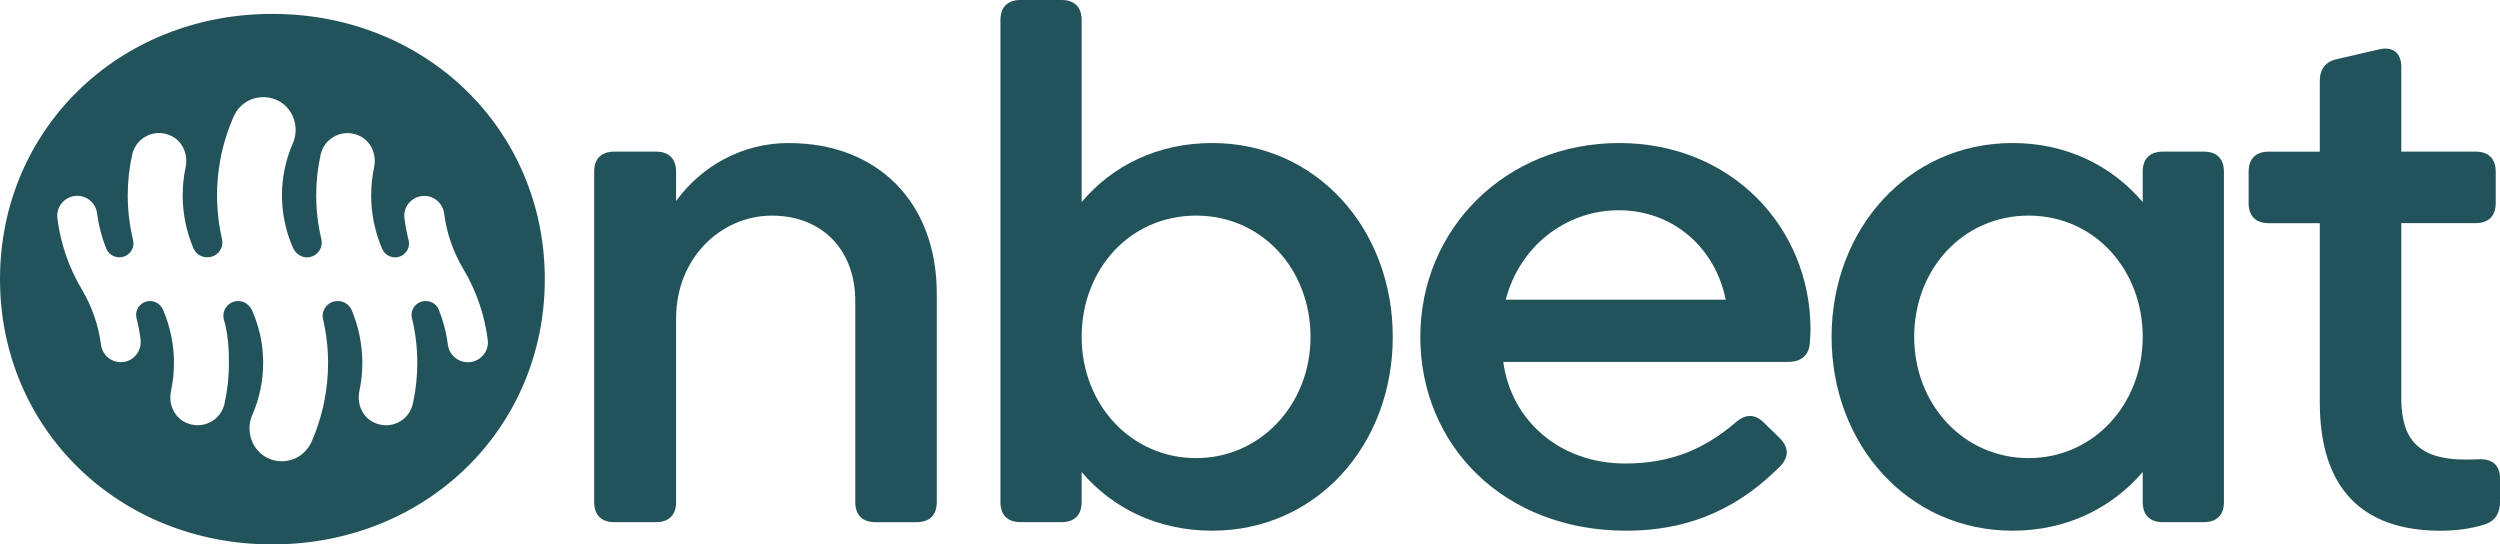
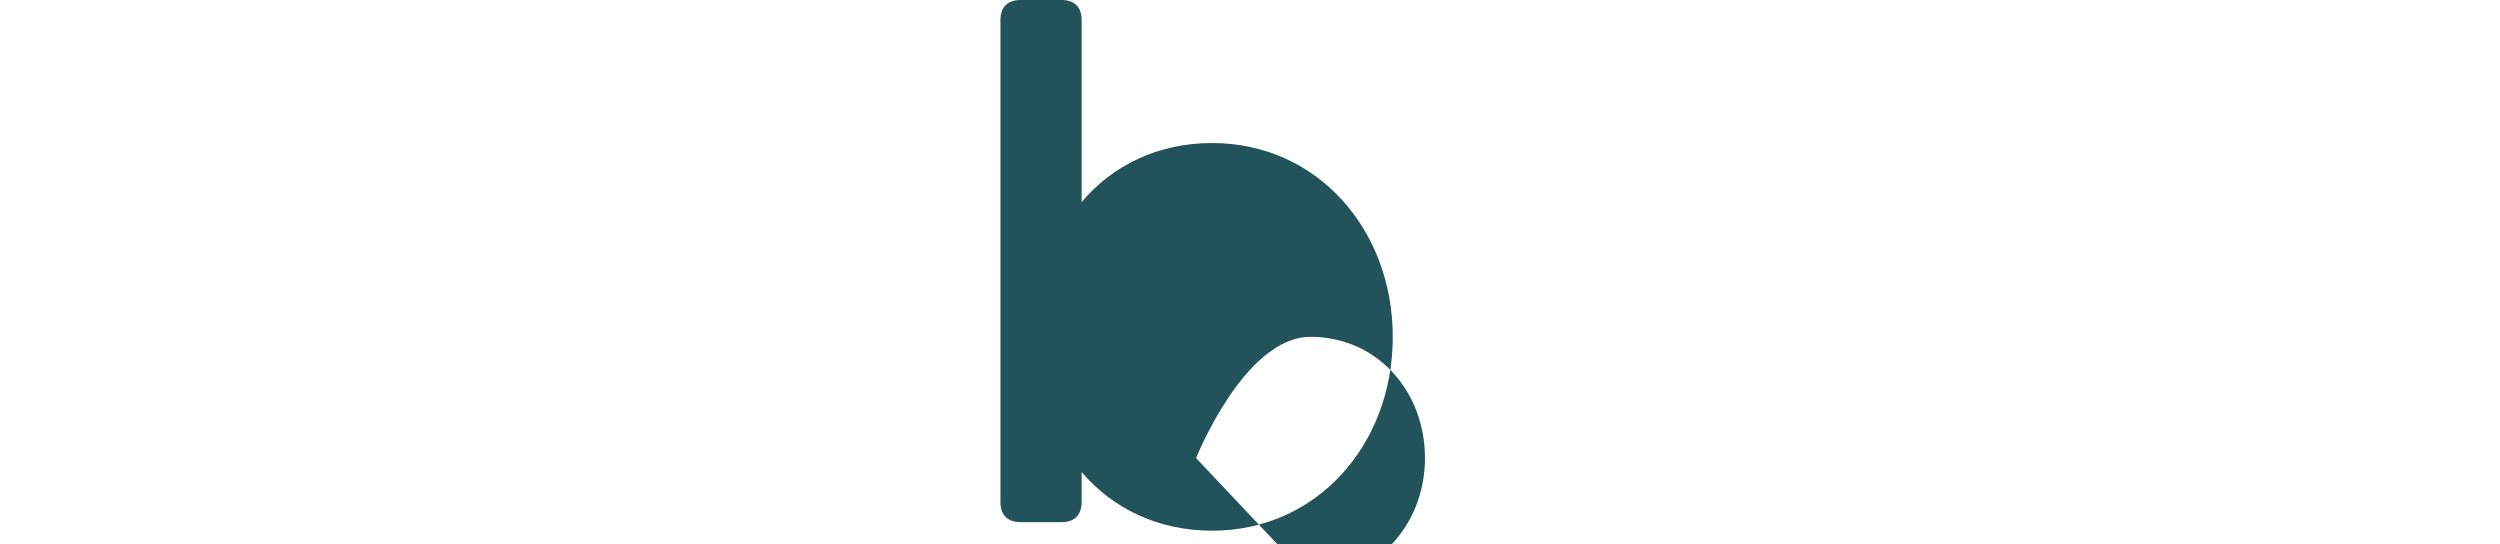
<svg xmlns="http://www.w3.org/2000/svg" id="Layer_2" data-name="Layer 2" viewBox="0 0 1146.42 249.65">
  <defs>
    <style>
      .cls-1 {
        fill: #23535a;
      }
    </style>
  </defs>
  <g id="Layer_1-2" data-name="Layer 1">
    <g>
-       <path class="cls-1" d="M361.68,65.59c-21.65,0-40.17,10.82-51.64,26.58v-13.45c0-5.92-3.29-9.19-9.19-9.19h-19.19c-5.92,0-9.19,3.27-9.19,9.19v151.53c0,5.89,3.27,9.19,9.19,9.19h19.19c5.89,0,9.19-3.29,9.19-9.19v-84.3c0-27.71,20.66-47.07,43.94-47.07s38.22,16.07,38.22,39.04v92.34c0,5.89,3.27,9.19,9.19,9.19h19.02c5.89,0,9.17-3.29,9.17-9.19v-95.61c0-41.83-27.06-69.05-67.9-69.05Z" />
-       <path class="cls-1" d="M555.85,65.59c-24.92,0-45.75,10.34-59.84,27.06V9.17c0-5.89-3.29-9.17-9.19-9.17h-18.86c-5.92,0-9.19,3.27-9.19,9.17v221.08c0,5.89,3.27,9.19,9.19,9.19h18.86c5.89,0,9.19-3.29,9.19-9.19v-13.78c14.1,16.57,34.92,26.89,59.84,26.89,47.91,0,82.83-39.35,82.83-88.87s-34.92-88.9-82.83-88.9ZM548.49,210.07c-29.85,0-52.48-24.6-52.48-55.59s22.13-55.61,52.48-55.61,52.48,24.77,52.48,55.61-22.8,55.59-52.48,55.59Z" />
-       <path class="cls-1" d="M742.49,65.59c-52.15,0-91.18,39.52-91.18,88.9s37.88,88.87,94.45,88.87c31.17,0,53.13-11.96,70.69-29.68,4.09-4.26,3.78-8.85-.48-12.94l-7.07-6.9c-4.09-4.09-8.52-4.09-12.94-.17-14.6,12.48-30.02,18.88-50.68,18.88-30.02,0-52.31-19.7-55.92-46.59h130.7c5.58,0,9.36-2.79,9.84-8.37.17-2.12.34-4.43.34-6.4,0-47.07-36.41-85.6-87.74-85.6ZM690.49,137.43c6.08-23.79,26.91-41.01,51.83-41.01s44.28,17.22,49.04,41.01h-100.87Z" />
-       <path class="cls-1" d="M1010.63,69.53h-18.86c-5.89,0-9.19,3.27-9.19,9.19v13.93c-14.26-16.72-34.92-27.06-59.7-27.06-47.89,0-82.98,39.52-82.98,88.9s35.09,88.87,82.98,88.87c24.77,0,45.43-10.32,59.7-26.89v13.78c0,5.89,3.29,9.19,9.19,9.19h18.86c5.92,0,9.19-3.29,9.19-9.19V78.72c0-5.92-3.27-9.19-9.19-9.19ZM930.27,210.07c-29.85,0-52.48-24.6-52.48-55.59s22.3-55.61,52.48-55.61,52.31,24.77,52.31,55.61-22.46,55.59-52.31,55.59Z" />
-       <path class="cls-1" d="M1136.92,210.58c-2.14.17-4.28.17-6.23.17-21.33,0-29.53-9.04-29.53-27.9v-80.53h34.11c5.92,0,9.19-3.27,9.19-9.17v-14.43c0-5.92-3.27-9.19-9.19-9.19h-34.11V30.67c0-6.4-3.92-9.52-10.17-8.03l-19.17,4.43c-5.41,1.13-8.03,4.59-8.03,10.01v32.47h-23.47c-5.89,0-9.17,3.27-9.17,9.19v14.43c0,5.89,3.27,9.17,9.17,9.17h23.47v82.18c0,39.69,19.68,58.86,55.42,58.86,7.05,0,14.26-.96,20.35-2.94,4.91-1.66,6.88-5.41,6.88-10.51v-10.49c0-6.06-3.44-9.02-9.5-8.85Z" />
-       <path class="cls-1" d="M124.83,6.37C54.28,6.37,0,59.47,0,128.02s54.28,121.63,124.83,121.63,125-53.08,125-121.63S195.4,6.37,124.83,6.37ZM214.47,166.09h0c-4.63,0-8.49-3.46-9.08-8.05-.7-5.43-2.09-10.79-4.13-15.94-.96-2.45-3.34-4.05-5.98-4.05h-.14c-4.12,0-7.19,3.83-6.23,7.84,1.6,6.62,2.43,13.4,2.45,20.21v.3c0,6.25-.66,12.53-2.04,18.74-1.72,7.77-10.24,12.26-17.91,8.57-5.34-2.54-7.83-8.64-6.6-14.41.89-4.26,1.35-8.57,1.35-12.9v-.3c-.05-8.16-1.7-16.24-4.88-23.85-1.08-2.54-3.55-4.19-6.32-4.19h-.18c-4.38,0-7.63,4.05-6.64,8.29.39,1.65.71,3.3.99,4.97.09.44.16.85.21,1.26.11.6.21,1.19.27,1.79.02.14.05.25.05.39.14.89.23,1.81.32,2.73.07.5.11.99.14,1.49.05.5.07.99.11,1.49.05.69.09,1.4.11,2.08v.05c.02.44.05.85.05,1.28.02.73.05,1.49.05,2.22v.37c0,6.14-.62,12.3-1.9,18.37l-.5,2.27c-.37,1.49-.76,3-1.19,4.49-.21.76-.44,1.51-.69,2.25-.48,1.49-1.01,2.96-1.53,4.42l-.89,2.22c-.27.73-.57,1.44-.89,2.15-.38.86-.85,1.64-1.36,2.39-.04.06-.09.12-.14.18-.44.62-.91,1.19-1.43,1.72-.07.07-.12.16-.19.23-.1.1-.22.18-.32.28-.29.27-.58.53-.89.78-.13.11-.26.24-.39.34-.27.21-.57.41-.87.6t-.05.02c-.57.39-1.19.71-1.81.99-.07.05-.14.07-.21.09-.6.25-1.19.48-1.83.66-1.35.39-2.77.6-4.19.6-.34,0-.69-.02-1.05-.05-.53-.02-1.03-.09-1.56-.18-.53-.09-1.05-.21-1.58-.37-.39-.11-.8-.27-1.21-.44-.41-.14-.82-.32-1.24-.53-.3-.16-.62-.32-.89-.5-.02-.02-.05-.02-.05-.02-.6-.37-1.17-.76-1.7-1.19-.25-.23-.53-.46-.78-.69-.44-.41-.85-.87-1.24-1.33-.18-.23-.37-.48-.55-.71-.34-.48-.66-.99-.96-1.51-.46-.78-.8-1.6-1.08-2.45-.3-.8-.53-1.65-.64-2.5-.5-2.86-.18-5.89,1.03-8.71.85-1.92,1.56-3.87,2.2-5.84.32-.99.6-1.97.85-2.98.27-.99.5-1.97.71-2.98.21-.99.39-1.99.55-3v-.02c.16-1.01.27-2.02.37-3.05.09-.73.16-1.47.18-2.2.05-.46.07-.89.07-1.35.05-.82.07-1.65.07-2.47v-.37c0-.46,0-.92-.02-1.37s-.02-.92-.07-1.37c0-.5-.05-.99-.09-1.49-.02-.48-.07-.99-.11-1.47-.02-.07-.02-.11-.02-.16-.09-1.03-.23-2.08-.41-3.12-.18-1.28-.44-2.57-.73-3.85-.21-.94-.47-1.86-.73-2.78-.09-.32-.19-.65-.28-.97-.69-2.31-1.5-4.6-2.47-6.84-1.08-2.51-3.36-4.44-6.08-4.6-4.71-.28-8.27,4.15-6.96,8.67,1.82,6.26,2.27,12.84,2.27,19.36v.39c0,6.23-.66,12.46-2.02,18.6-1.7,7.79-10.22,12.3-17.89,8.64-5.34-2.52-7.86-8.61-6.64-14.39.89-4.24,1.35-8.54,1.35-12.85v-.39c-.05-8.17-1.72-16.31-4.97-23.96-.95-2.23-3.05-3.87-5.46-4.06-4.4-.34-7.8,3.68-6.73,7.88.8,3.17,1.41,6.39,1.84,9.64.73,5.54-3.48,10.5-9.07,10.5-4.65,0-8.49-3.49-9.09-8.09-1.15-8.8-4.08-17.41-8.76-25.24-6.06-10.17-9.82-21.34-11.23-32.77-.67-5.42,3.65-10.19,9.12-10.19h.02c4.63,0,8.49,3.46,9.08,8.06.7,5.47,2.09,10.85,4.15,16.04.96,2.45,3.34,4.08,5.98,4.08h.14c4.12,0,7.19-3.83,6.23-7.84-1.6-6.69-2.43-13.49-2.45-20.34v-.16c0-6.28.66-12.55,2.04-18.74,1.72-7.77,10.24-12.26,17.91-8.59,5.31,2.57,7.83,8.64,6.6,14.41-.92,4.26-1.35,8.59-1.35,12.92v.16c.02,8.21,1.65,16.34,4.89,24,1.07,2.53,3.55,4.18,6.29,4.18h.21c4.31,0,7.51-3.94,6.67-8.13,0-.07,0-.11-.02-.18-.5-2.15-.92-4.33-1.24-6.51-.11-.55-.18-1.1-.25-1.65-.11-.73-.18-1.44-.27-2.18-.07-.53-.11-1.05-.16-1.58-.07-.73-.11-1.47-.16-2.22-.05-.71-.09-1.44-.11-2.18-.02-.39-.05-.78-.05-1.19-.02-.78-.05-1.58-.05-2.36v-.25c0-.92.02-1.86.05-2.77,0-.25.02-.5.02-.78v-.18c.05-.82.09-1.7.16-2.52.11-1.79.3-3.57.55-5.36.07-.6.14-1.19.25-1.79.16-1.03.32-2.08.5-3.12.16-.87.34-1.74.53-2.59.18-.78.34-1.53.55-2.31.11-.48.23-.96.37-1.44.18-.76.39-1.51.62-2.24.34-1.12.69-2.25,1.05-3.34.37-1.12.76-2.22,1.17-3.32.57-1.47,1.17-2.93,1.81-4.4,0,0,0,0,0,0,0-.01,0-.02.01-.03.25-.56.55-1.11.88-1.63.06-.1.1-.21.16-.3,0,0,0,0,0,0,0,0,0,0,0,0,0,0,.01-.02.02-.03.27-.4.54-.8.8-1.16.05-.05.07-.07.09-.11.05-.02.07-.05.09-.09.32-.41.69-.8,1.05-1.17,2.02-2.02,4.56-3.39,7.31-3.99.46-.09.94-.18,1.42-.23.11-.02.23-.05.37-.02.18-.02.37-.05.55-.05.14-.02.3-.02.44-.02.14-.02.27-.02.41-.02h.07c.34,0,.66.02,1.01.05.25,0,.5.02.76.07.21.02.41.05.62.09.05,0,.09,0,.14.02.53.09,1.05.21,1.6.37.27.07.55.16.82.27.27.09.55.21.82.32.28.09.57.23.85.37,7.1,3.53,10.01,12.32,6.85,19.59-1.67,3.83-2.91,7.77-3.76,11.78-.21,1.01-.39,2.04-.55,3.07-.3,1.99-.5,3.99-.62,6-.05,1.03-.07,2.08-.07,3.14v.16c0,.96.02,1.92.09,2.89.05.99.11,1.97.21,2.96,0,.05.02.09.02.16.08.78.19,1.56.3,2.33.11.77.25,1.52.39,2.29v.02c.21,1.12.44,2.22.71,3.34-.02.07,0,.11.05.16.78,3.21,1.87,6.37,3.2,9.46,1.06,2.45,3.28,4.34,5.94,4.54,4.65.36,8.19-3.88,7.16-8.32-1.56-6.51-2.34-13.17-2.36-19.84v-.25c0-6.23.66-12.49,2.02-18.62,1.67-7.77,10.19-12.28,17.89-8.64,5.31,2.54,7.86,8.61,6.64,14.41-.89,4.24-1.35,8.54-1.35,12.85v.25c.02,8.27,1.72,16.52,5.02,24.24,1.03,2.38,3.34,3.94,5.93,3.94,4.15,0,7.24-3.89,6.21-7.9-.84-3.34-1.48-6.73-1.91-10.14-.68-5.4,3.67-10.14,9.12-10.14,4.66,0,8.5,3.5,9.1,8.12,1.14,8.85,4.07,17.48,8.76,25.35,6.06,10.12,9.81,21.23,11.24,32.61.68,5.43-3.65,10.21-9.12,10.21Z" />
+       <path class="cls-1" d="M555.85,65.59c-24.92,0-45.75,10.34-59.84,27.06V9.17c0-5.89-3.29-9.17-9.19-9.17h-18.86c-5.92,0-9.19,3.27-9.19,9.17v221.08c0,5.89,3.27,9.19,9.19,9.19h18.86c5.89,0,9.19-3.29,9.19-9.19v-13.78c14.1,16.57,34.92,26.89,59.84,26.89,47.91,0,82.83-39.35,82.83-88.87s-34.92-88.9-82.83-88.9ZM548.49,210.07s22.13-55.61,52.48-55.61,52.48,24.77,52.48,55.61-22.8,55.59-52.48,55.59Z" />
    </g>
  </g>
</svg>